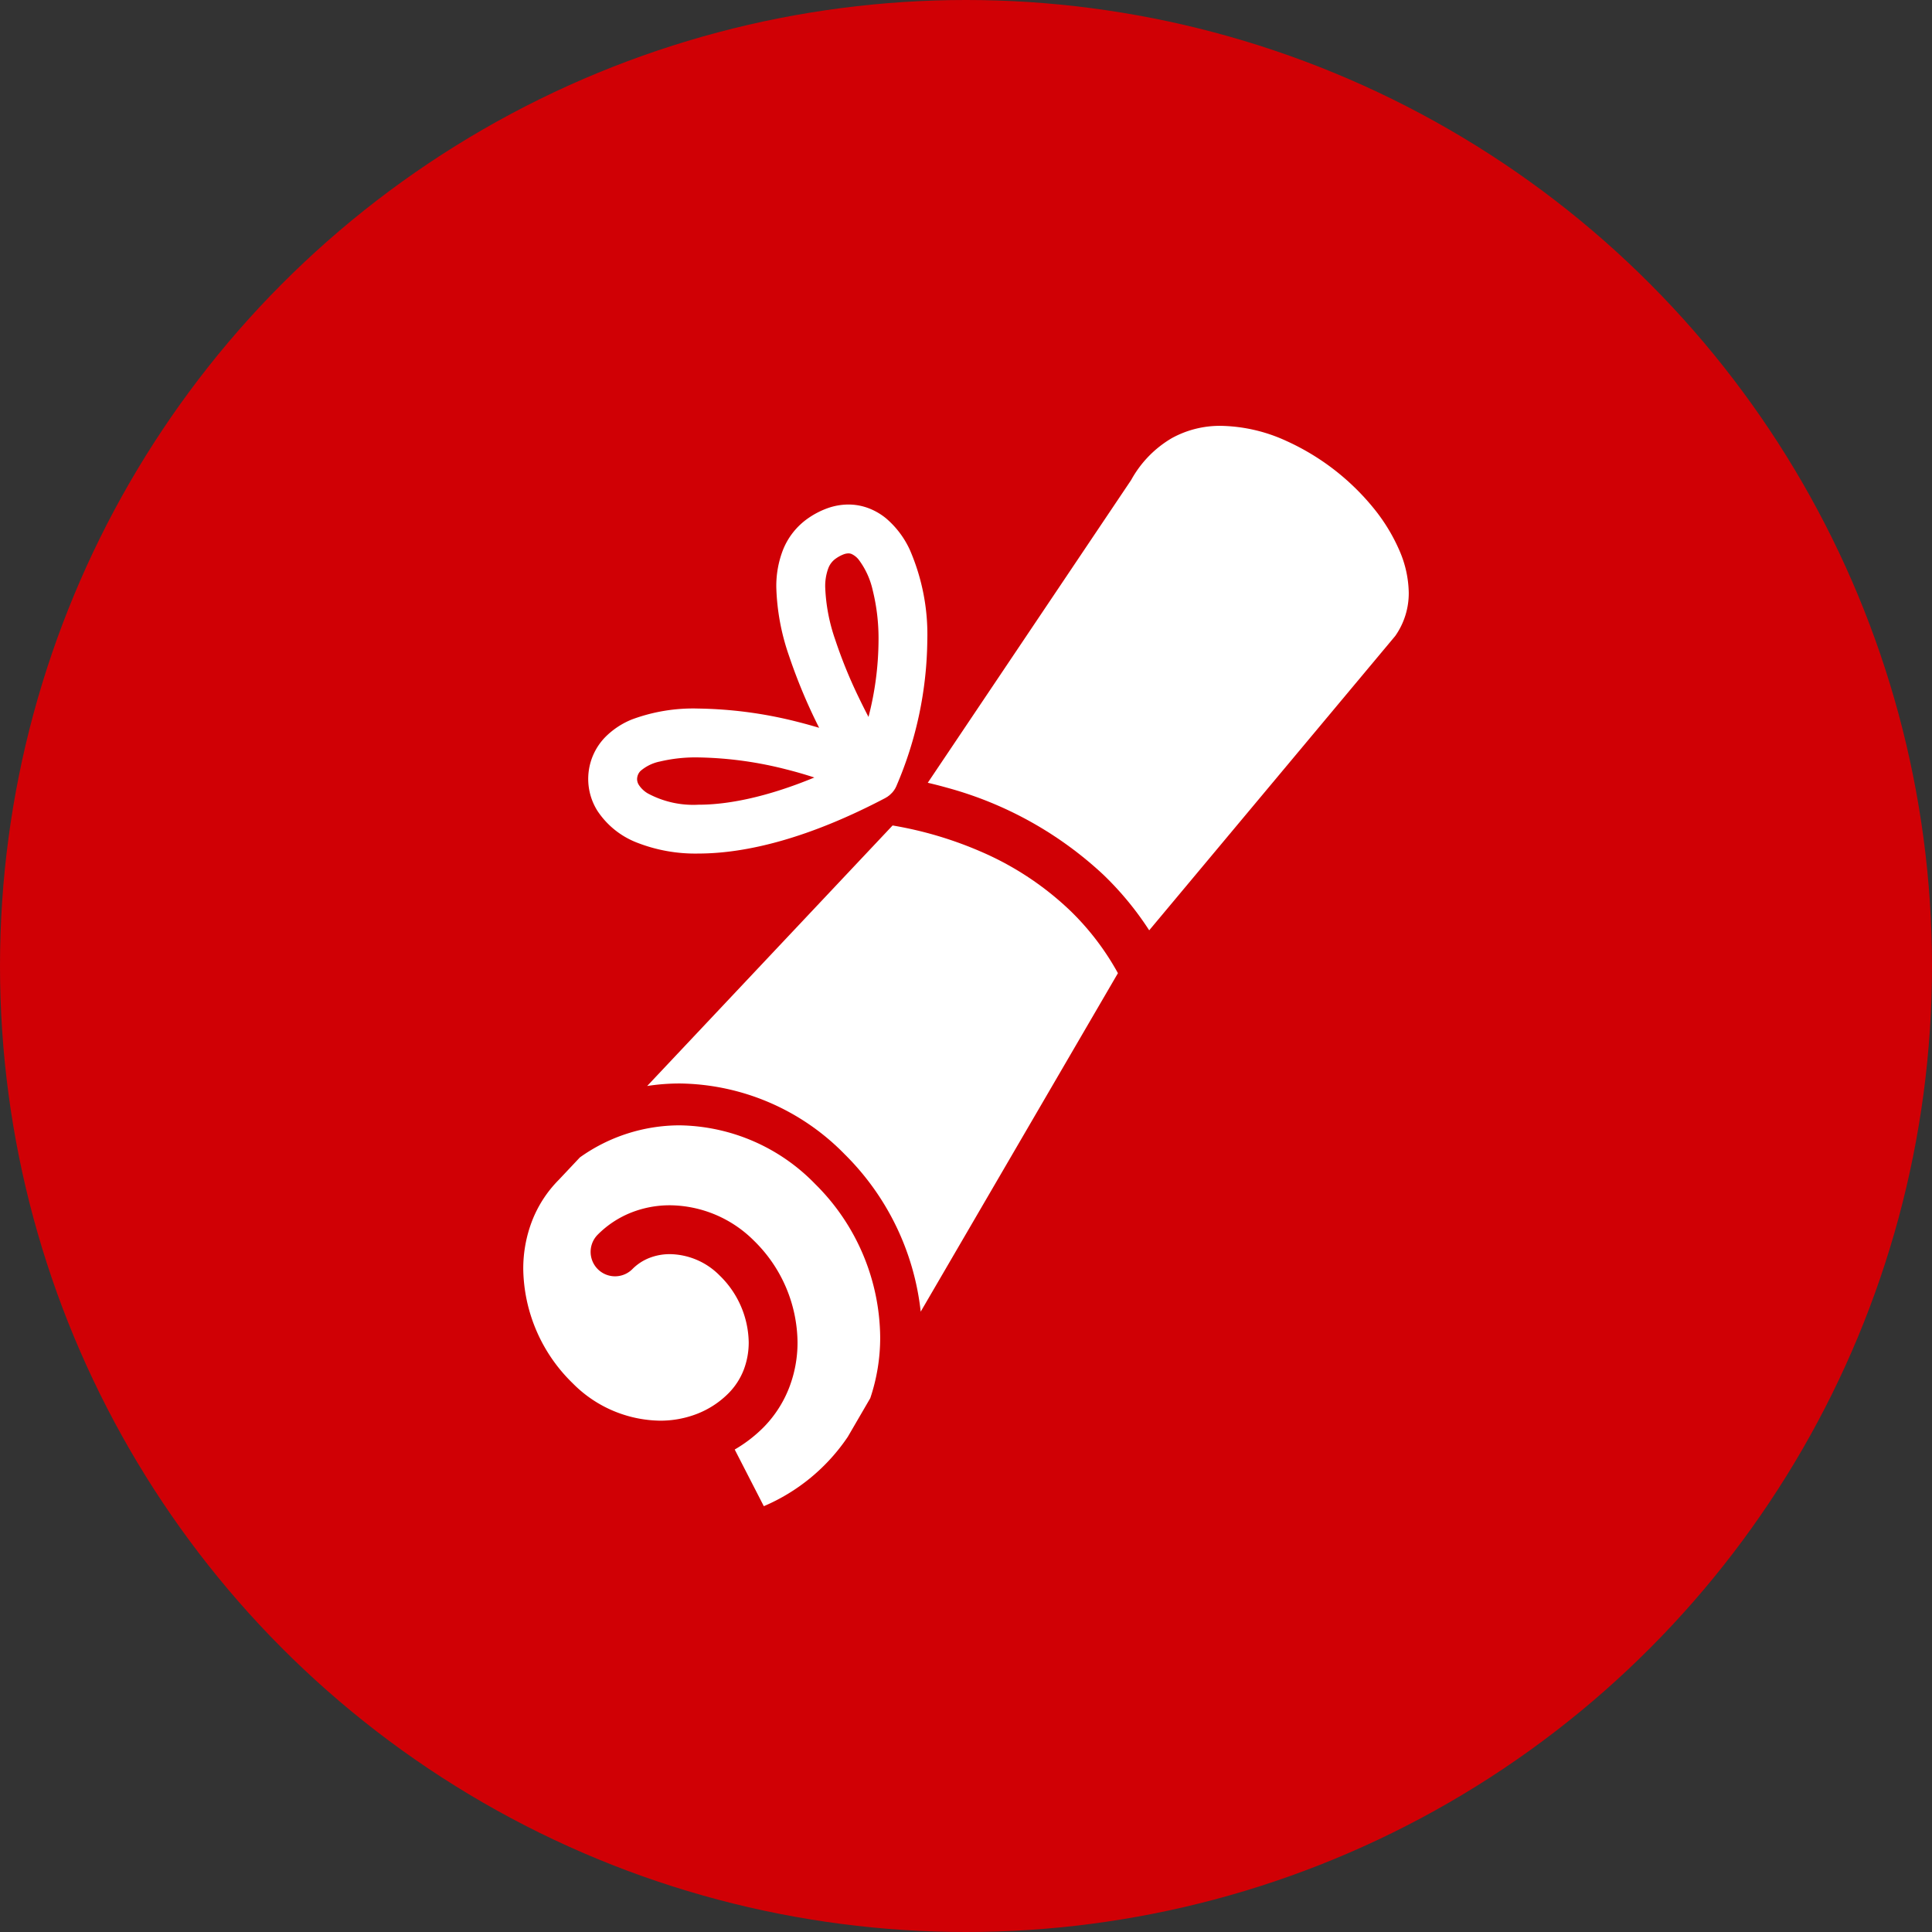
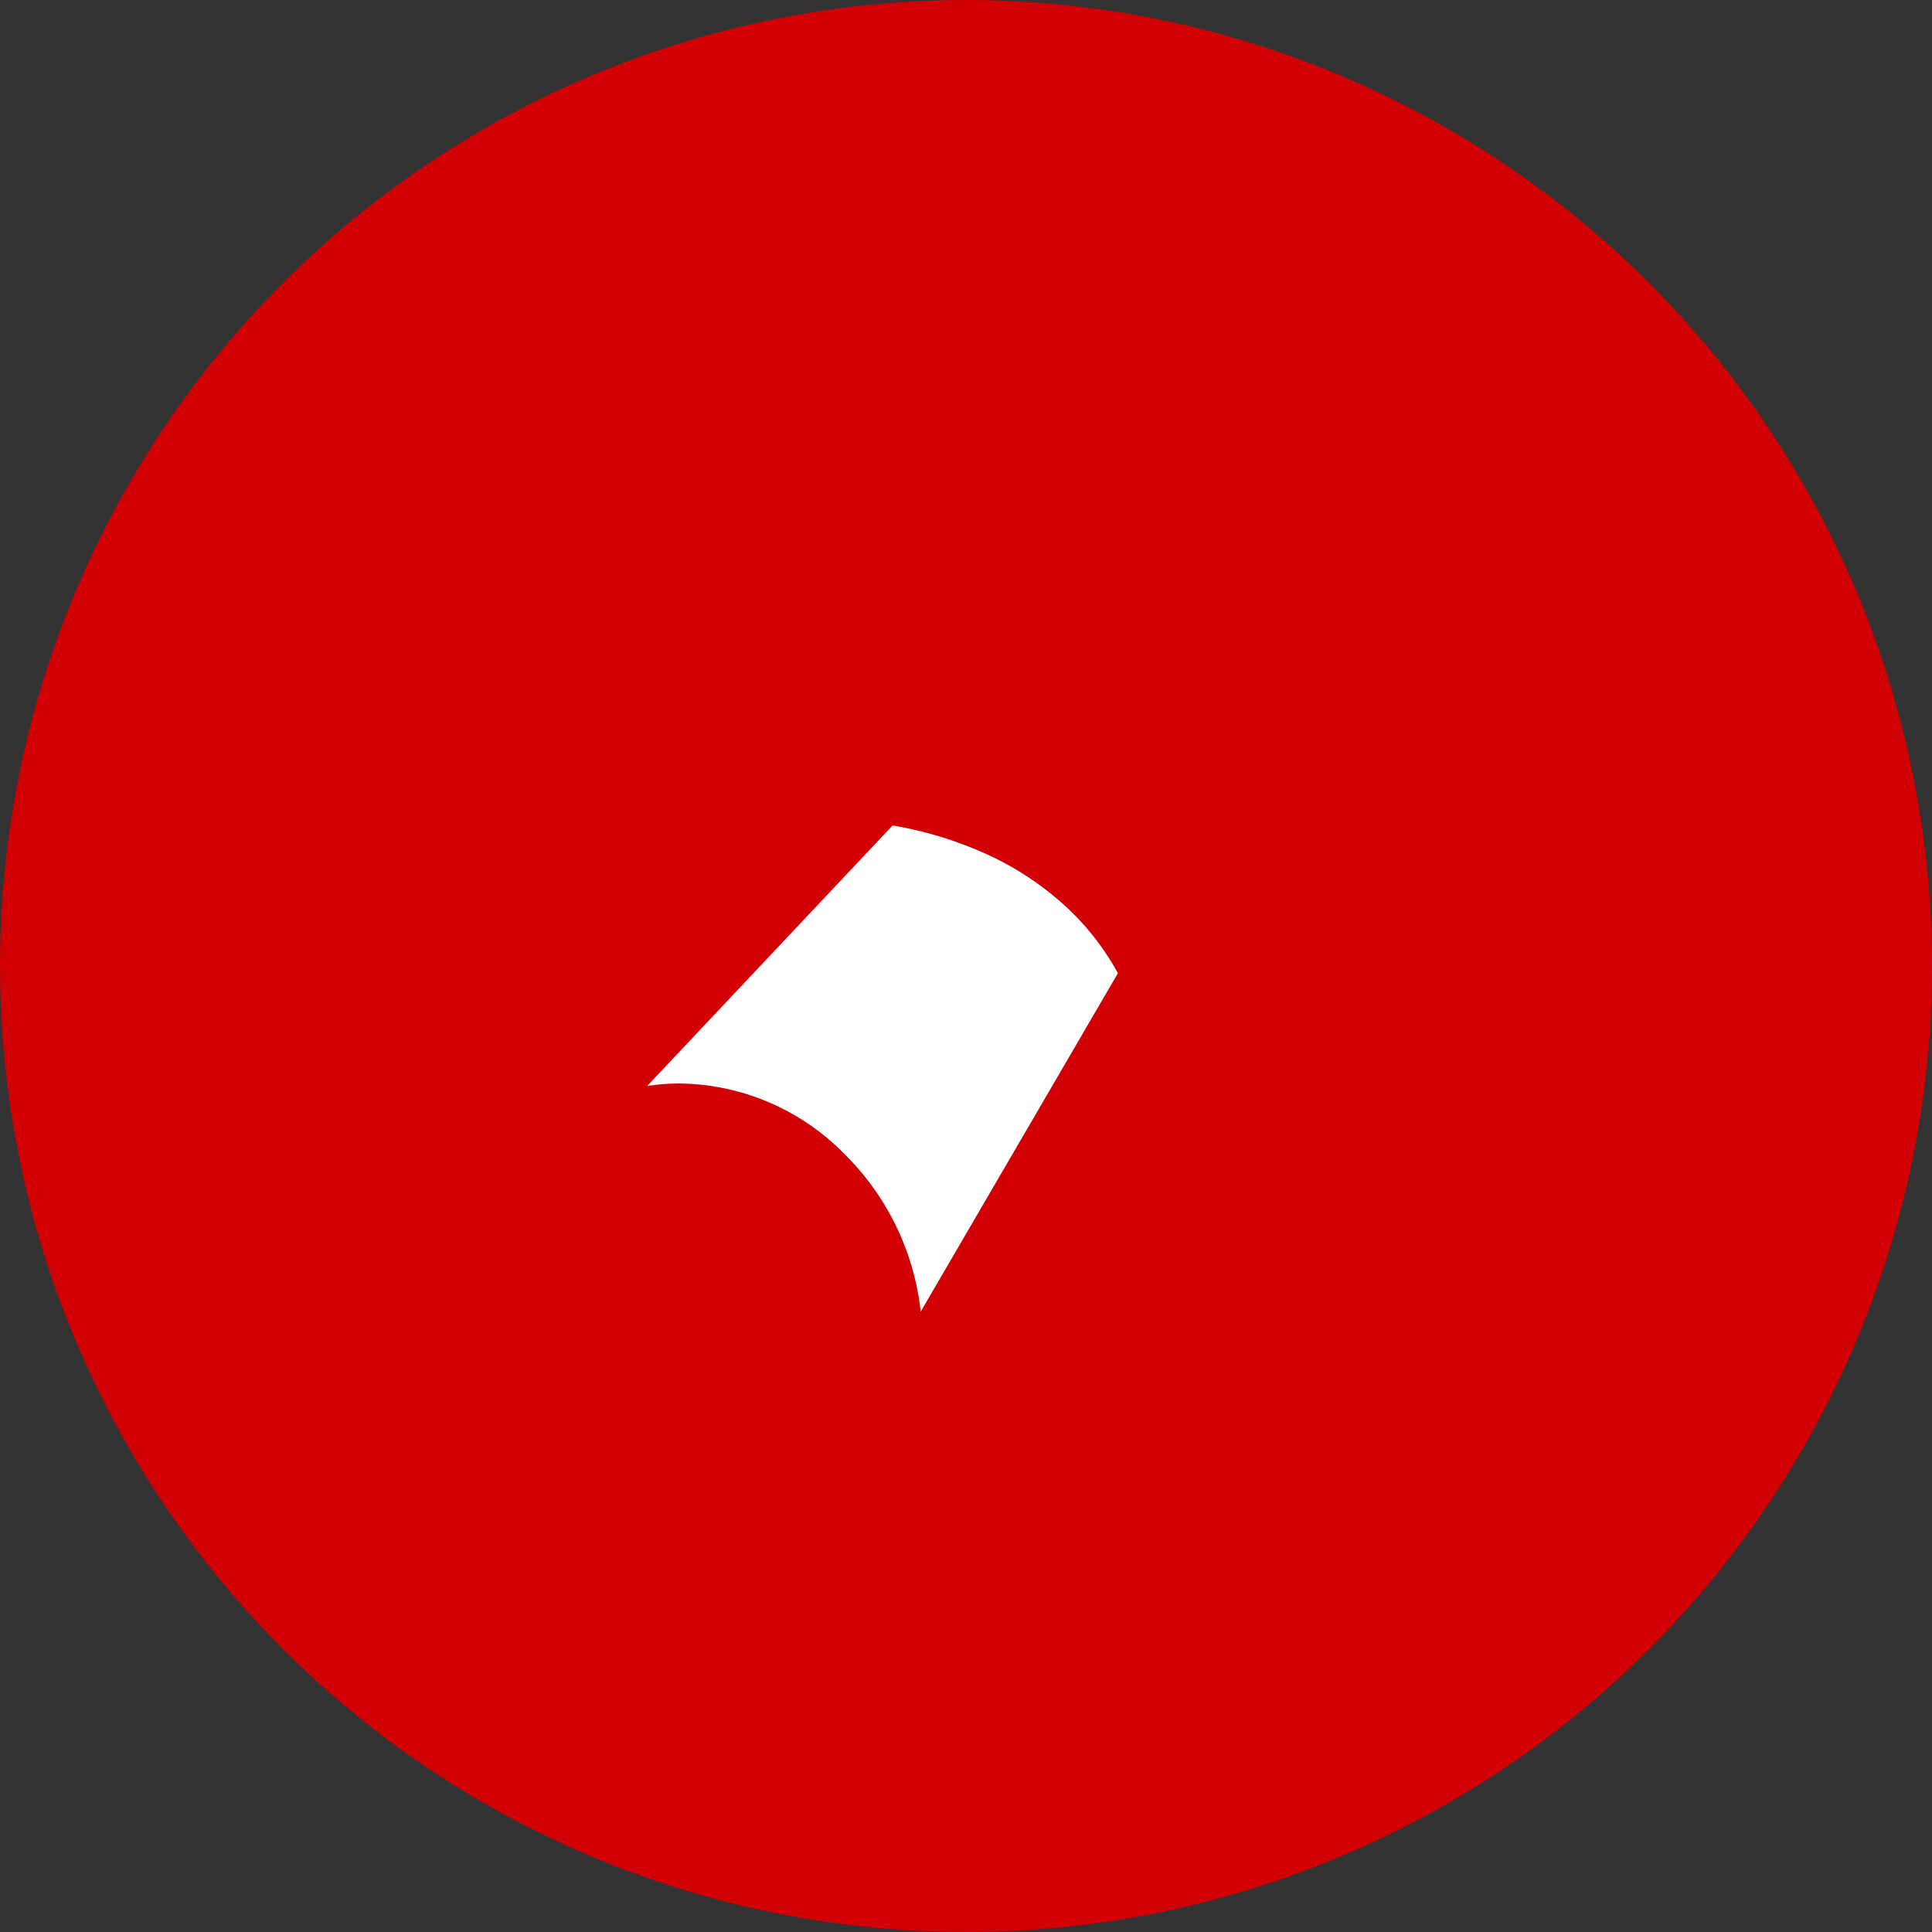
<svg xmlns="http://www.w3.org/2000/svg" width="240" height="240" viewBox="0 0 240 240">
  <rect x="0" y="0" width="240" height="240" fill="#333333" stroke="none" />
  <g id="data_img09" transform="translate(5692 -417)">
    <circle id="楕円形_184" data-name="楕円形 184" cx="120" cy="120" r="120" transform="translate(-5692 417)" fill="#d00005" />
    <g id="卒業証書アイコン2" transform="translate(-5673.161 469.901)">
-       <path id="パス_107" data-name="パス 107" d="M65.607,331.519A21.356,21.356,0,0,0,53.2,335.5l-2.623,2.785-.027.027a14.875,14.875,0,0,0-3.288,5.068,16.478,16.478,0,0,0-1.1,6,20.168,20.168,0,0,0,6.154,14.191,15.531,15.531,0,0,0,10.83,4.635,12.605,12.605,0,0,0,4.642-.862,11.286,11.286,0,0,0,3.888-2.559,8.527,8.527,0,0,0,1.864-2.872,9.514,9.514,0,0,0,.629-3.444,11.814,11.814,0,0,0-3.615-8.3,8.853,8.853,0,0,0-6.163-2.65,6.983,6.983,0,0,0-2.568.473,6.09,6.09,0,0,0-2.113,1.393,3.035,3.035,0,0,1-4.315-4.269,12.225,12.225,0,0,1,4.192-2.767,13.035,13.035,0,0,1,4.8-.9,14.934,14.934,0,0,1,10.434,4.4,17.871,17.871,0,0,1,5.412,12.62,15.528,15.528,0,0,1-1.045,5.651,14.452,14.452,0,0,1-3.2,4.935,17.327,17.327,0,0,1-3.558,2.735l3.615,7.039a23.853,23.853,0,0,0,10.432-8.618l2.792-4.8a23.556,23.556,0,0,0,1.232-7.548,27.073,27.073,0,0,0-8.07-19.048A23.9,23.9,0,0,0,65.607,331.519Z" transform="translate(0 -244.626)" fill="#fff" />
-       <path id="パス_108" data-name="パス 108" d="M83.058,79.291a19.842,19.842,0,0,0,7.6,1.34c6.048-.007,13.812-1.957,23.228-6.908.039-.02.069-.048.1-.069s.078-.032.114-.055l.007-.009a1,1,0,0,0,.114-.087,1.183,1.183,0,0,0,.137-.1,1.448,1.448,0,0,0,.123-.11c.066-.057.126-.119.188-.183.037-.041.078-.075.114-.119a1.609,1.609,0,0,0,.1-.139l.009-.007c.023-.027.05-.057.071-.084a.039.039,0,0,1,.009-.016c.025-.039.044-.08.066-.119s.053-.069.073-.105a.193.193,0,0,0,.009-.023c.028-.046.041-.1.066-.142s.048-.082.066-.123a.033.033,0,0,0,0-.014,46.883,46.883,0,0,0,3.828-18.051A26.427,26.427,0,0,0,116.908,42.9a11.363,11.363,0,0,0-2.954-3.91,7.772,7.772,0,0,0-2.152-1.251,7.073,7.073,0,0,0-2.525-.464,7.771,7.771,0,0,0-2.584.455,10.261,10.261,0,0,0-2.4,1.239,8.7,8.7,0,0,0-3.133,3.924,12.356,12.356,0,0,0-.837,4.695,28.115,28.115,0,0,0,1.571,8.459,67.784,67.784,0,0,0,3.75,8.966q-1.29-.388-2.618-.725a52.754,52.754,0,0,0-12.41-1.669,21.893,21.893,0,0,0-8.189,1.338,9.843,9.843,0,0,0-3.322,2.179A7.438,7.438,0,0,0,78.1,75.324,10.356,10.356,0,0,0,83.058,79.291Zm23.725-34.1a2.571,2.571,0,0,1,.954-1.219,4.333,4.333,0,0,1,.97-.517,1.759,1.759,0,0,1,.572-.11,1.026,1.026,0,0,1,.373.067,2.434,2.434,0,0,1,.935.752,9.906,9.906,0,0,1,1.7,3.711,24.872,24.872,0,0,1,.734,6.3,38.561,38.561,0,0,1-1.246,9.485c-.4-.771-.816-1.594-1.226-2.449a58.946,58.946,0,0,1-2.911-7.155,22.279,22.279,0,0,1-1.239-6.469A6.417,6.417,0,0,1,106.783,45.187ZM83.061,71.1a1.458,1.458,0,0,1,.4-.734,5.27,5.27,0,0,1,2.4-1.166,19.186,19.186,0,0,1,4.759-.51,46.878,46.878,0,0,1,10.935,1.486c1.2.3,2.374.643,3.494,1.009-5.964,2.465-10.812,3.387-14.395,3.38a11.9,11.9,0,0,1-6.309-1.411,3.362,3.362,0,0,1-1.084-1.025,1.378,1.378,0,0,1-.233-.739A1.513,1.513,0,0,1,83.061,71.1Z" transform="translate(-22.726 -27.502)" fill="#fff" />
      <path id="パス_109" data-name="パス 109" d="M146.281,192.618a47.212,47.212,0,0,0-10.9-3.22L104.894,221.76a26.615,26.615,0,0,1,4.052-.311,29.105,29.105,0,0,1,20.485,8.794,32.455,32.455,0,0,1,9.442,19.549l24.5-42.046a32.834,32.834,0,0,0-5.865-7.706A37.508,37.508,0,0,0,146.281,192.618Z" transform="translate(-43.339 -139.756)" fill="#fff" />
-       <path id="パス_110" data-name="パス 110" d="M296.491,15.531a22.45,22.45,0,0,0-3.268-5.353,29.813,29.813,0,0,0-10.8-8.305A20.226,20.226,0,0,0,274.341,0a12.384,12.384,0,0,0-6.122,1.514,13.618,13.618,0,0,0-5.04,5.154l-.046.078L237.88,44.337c.745.174,1.525.371,2.339.6a46.178,46.178,0,0,1,19.458,10.809,38.8,38.8,0,0,1,5.71,6.92L295.951,26.1a9.213,9.213,0,0,0,1.678-5.378A13.613,13.613,0,0,0,296.491,15.531Z" transform="translate(-141.468 0)" fill="#fff" />
    </g>
  </g>
</svg>